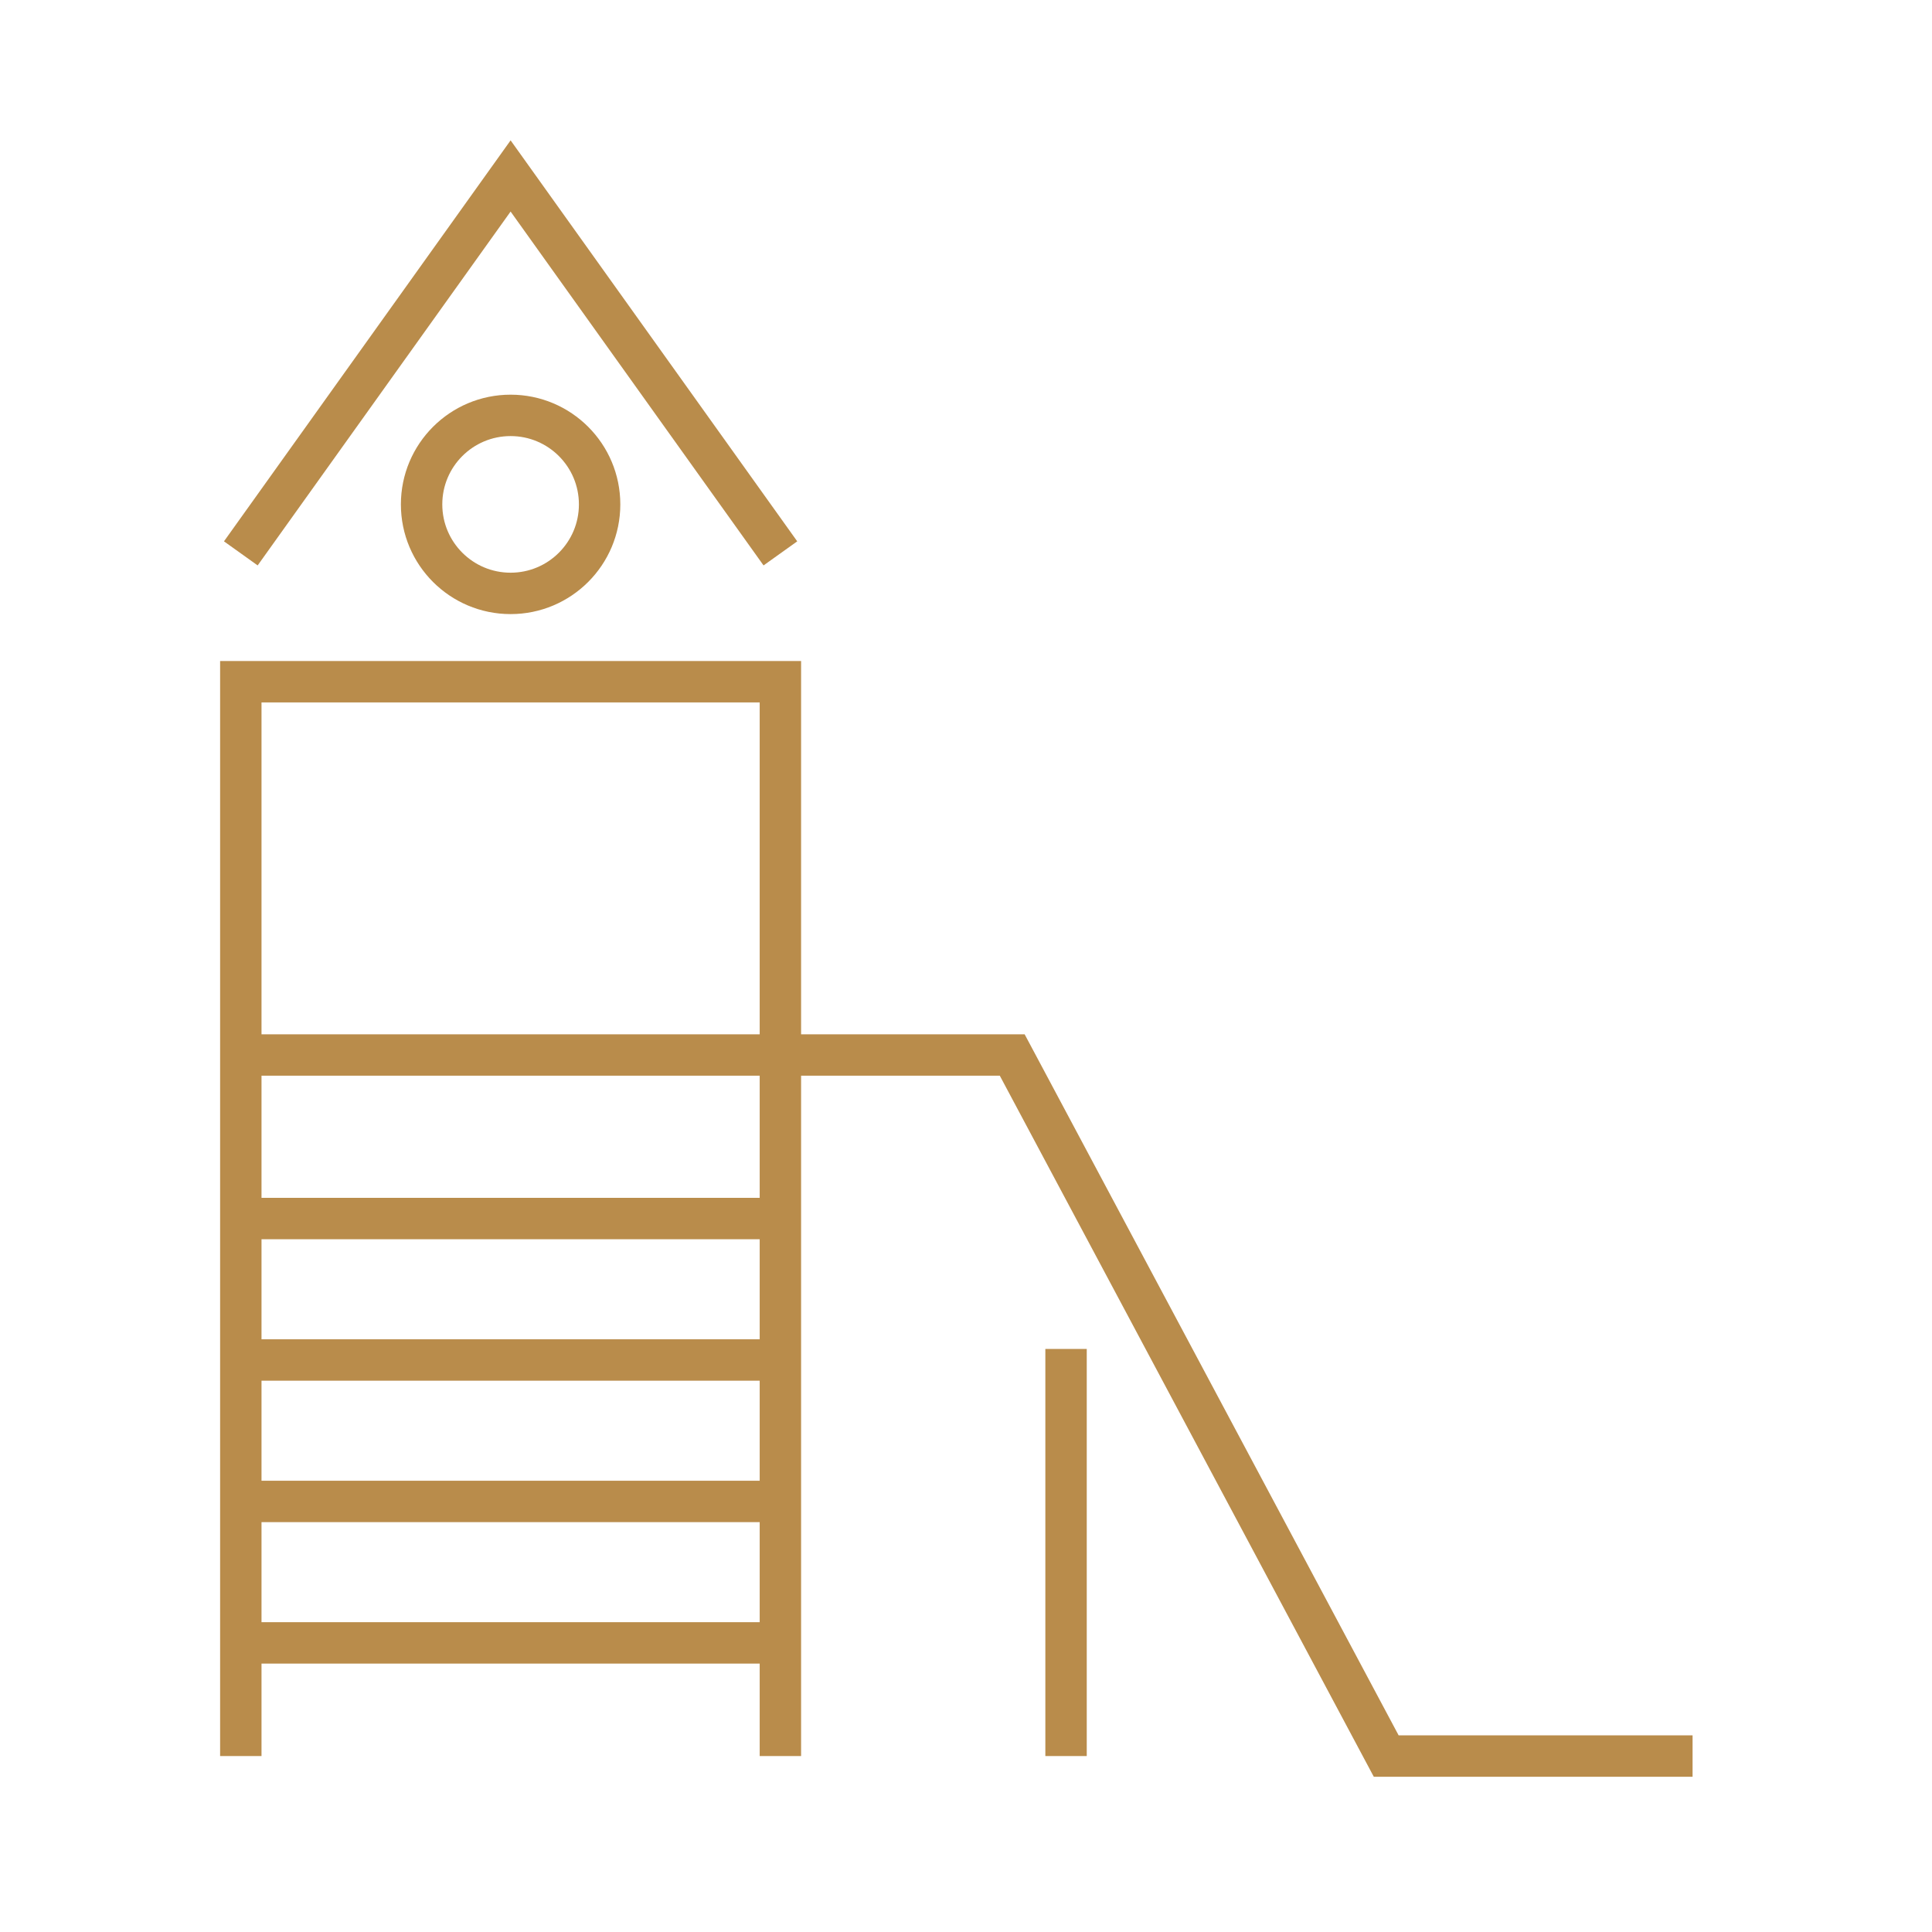
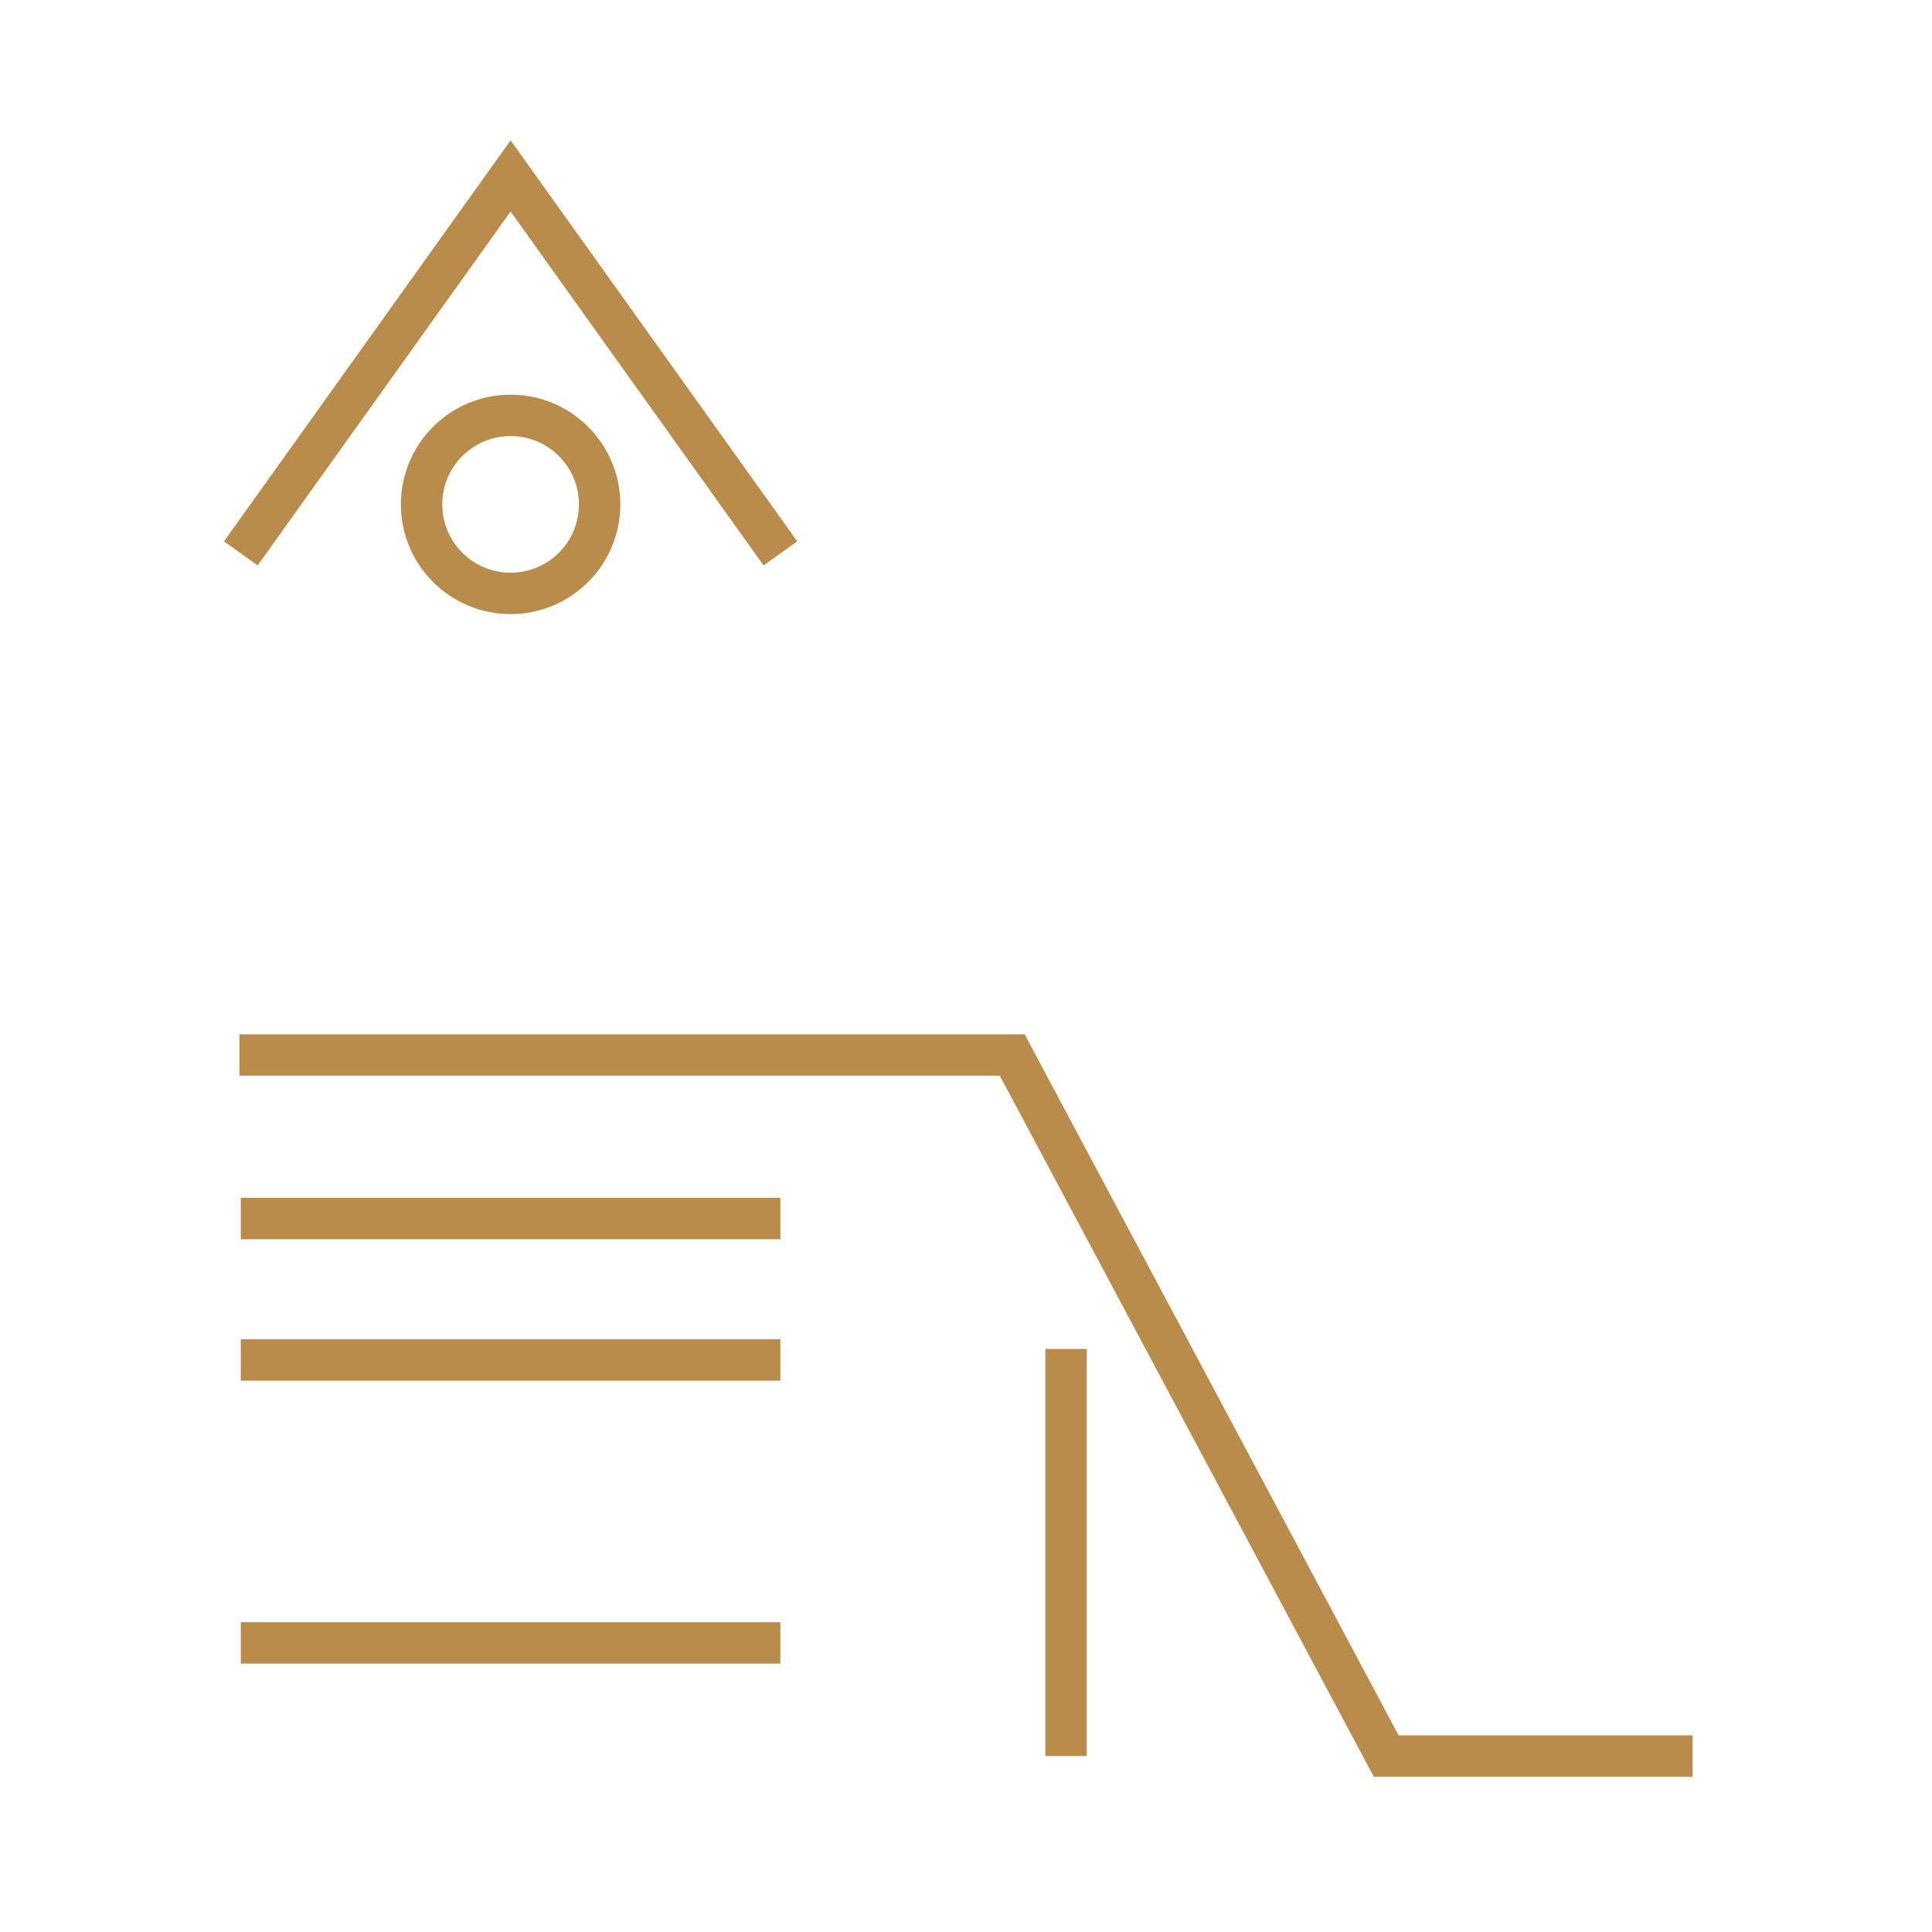
<svg xmlns="http://www.w3.org/2000/svg" id="Layer_1" data-name="Layer 1" viewBox="0 0 28 28">
  <defs>
    <style>.cls-1{fill:none;stroke:#B98C4B;stroke-miterlimit:10;stroke-width:0.6px;}</style>
  </defs>
  <title>ICONS_GT</title>
  <polyline class="cls-1" points="11.31 8.02 7.4 2.55 3.49 8.02" />
-   <polyline class="cls-1" points="11.31 25.45 11.31 9.88 3.49 9.88 3.49 25.45" />
  <line class="cls-1" x1="3.49" y1="23.81" x2="11.31" y2="23.81" />
-   <line class="cls-1" x1="3.49" y1="21.76" x2="11.31" y2="21.76" />
  <line class="cls-1" x1="3.49" y1="19.71" x2="11.31" y2="19.71" />
  <line class="cls-1" x1="3.49" y1="17.66" x2="11.31" y2="17.66" />
  <polyline class="cls-1" points="3.47 15.29 14.67 15.29 20.09 25.45 24.53 25.45" />
  <line class="cls-1" x1="15.45" y1="25.45" x2="15.45" y2="19.55" />
  <circle class="cls-1" cx="7.4" cy="7.31" r="1.29" />
</svg>